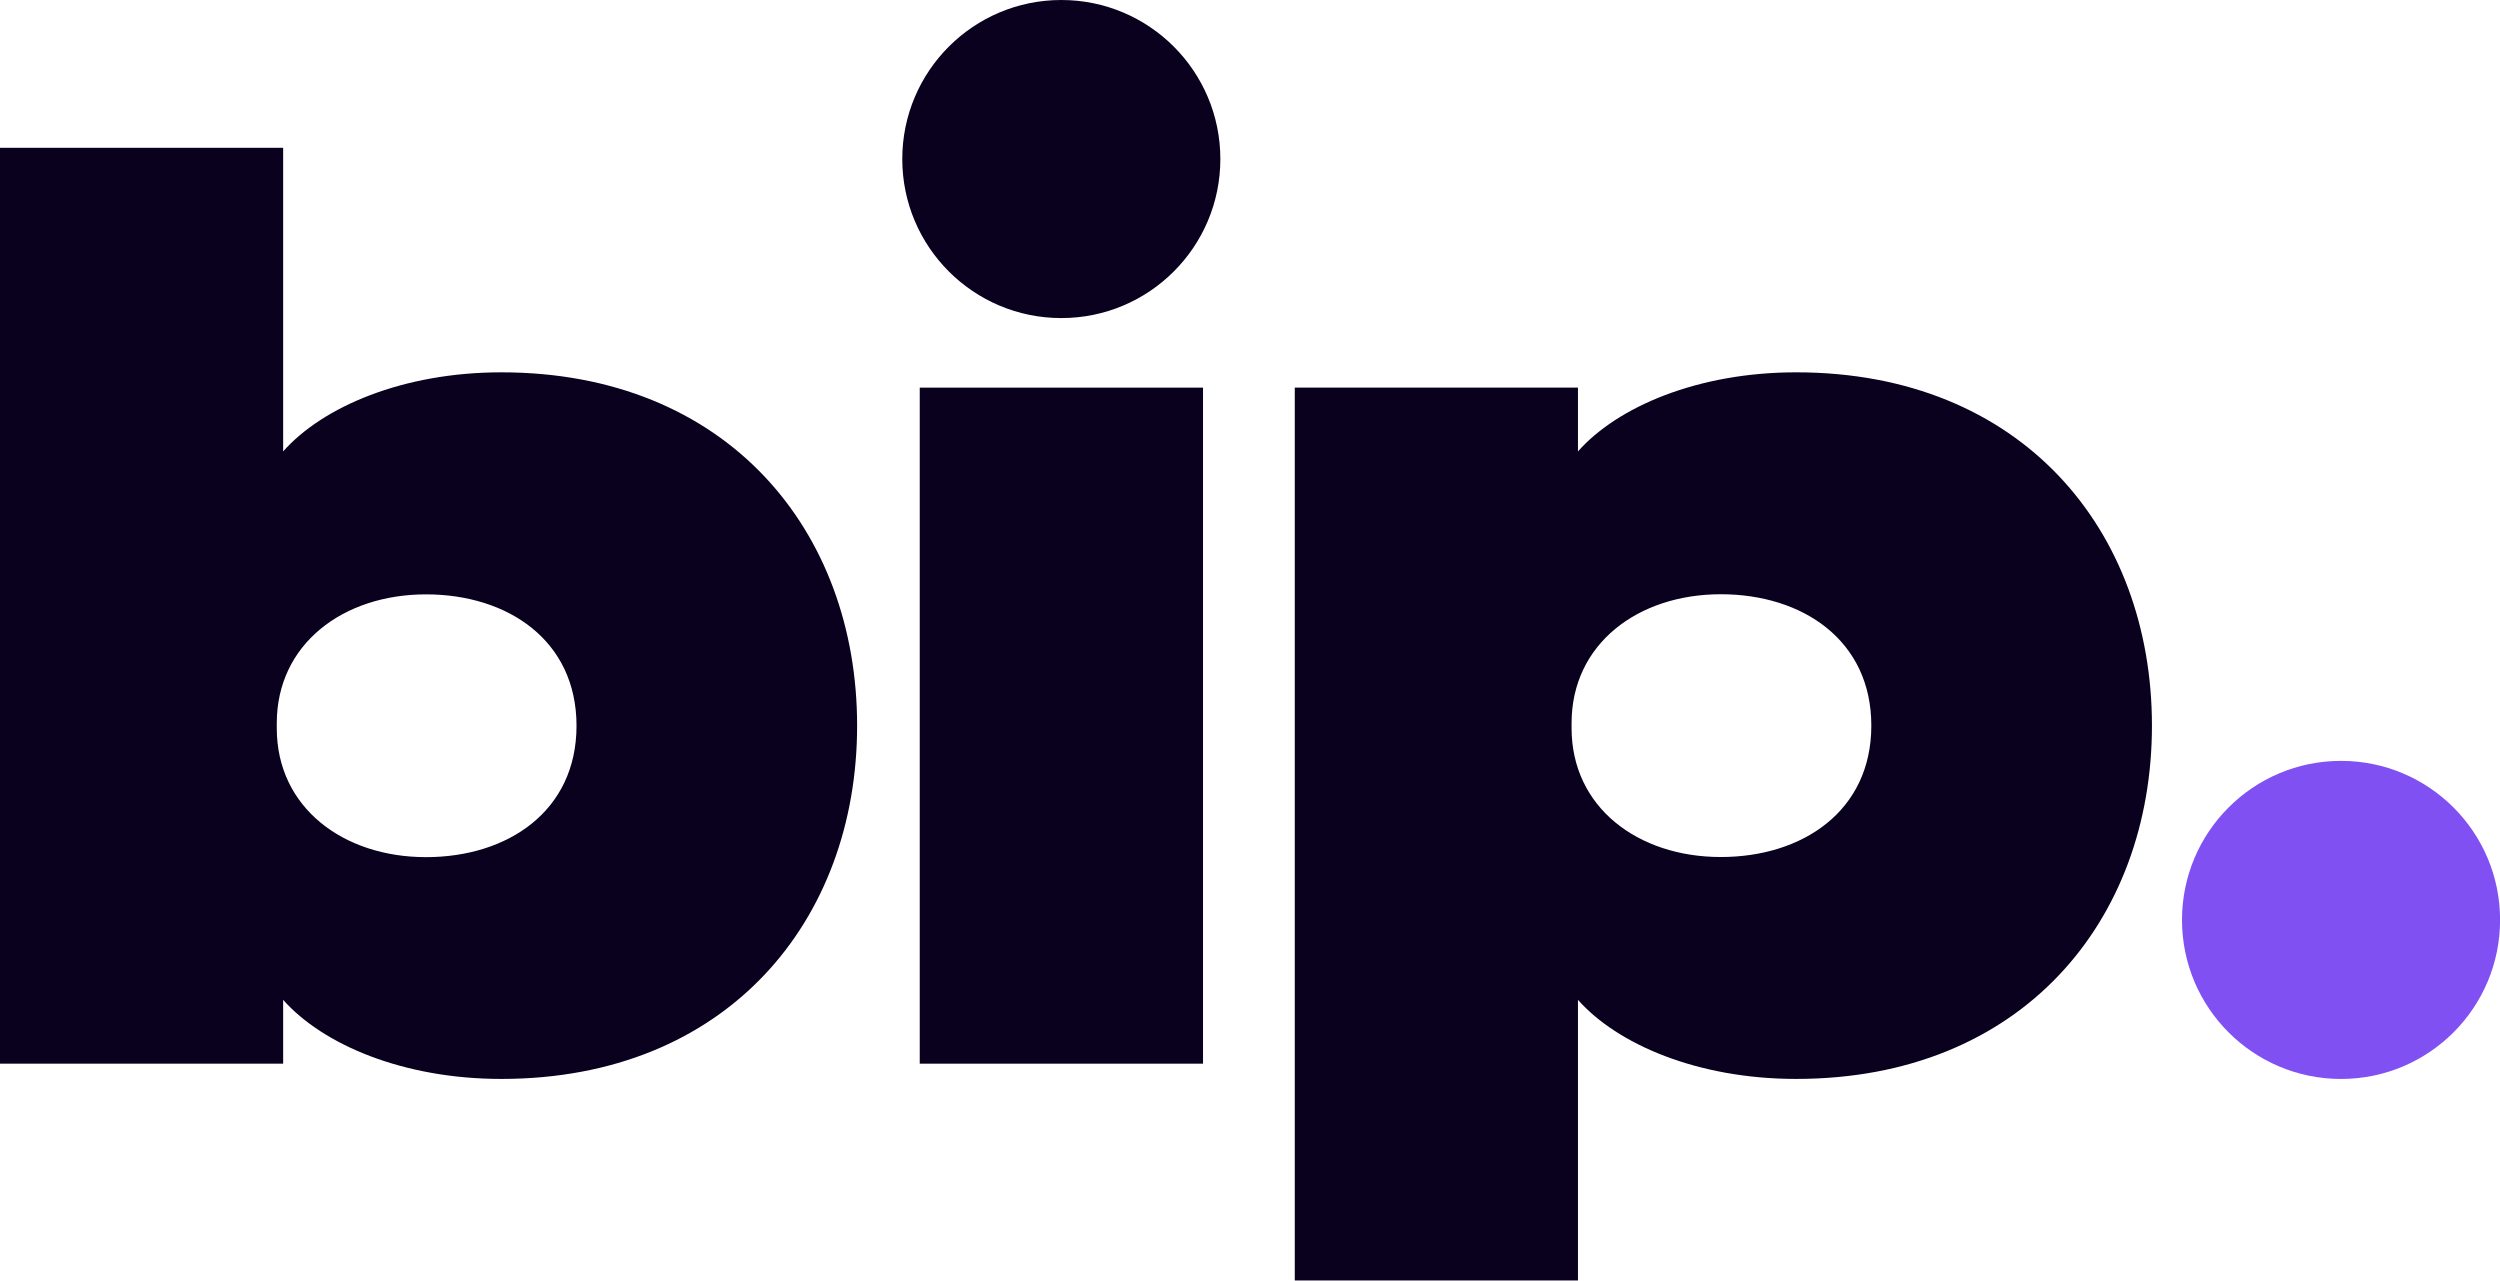
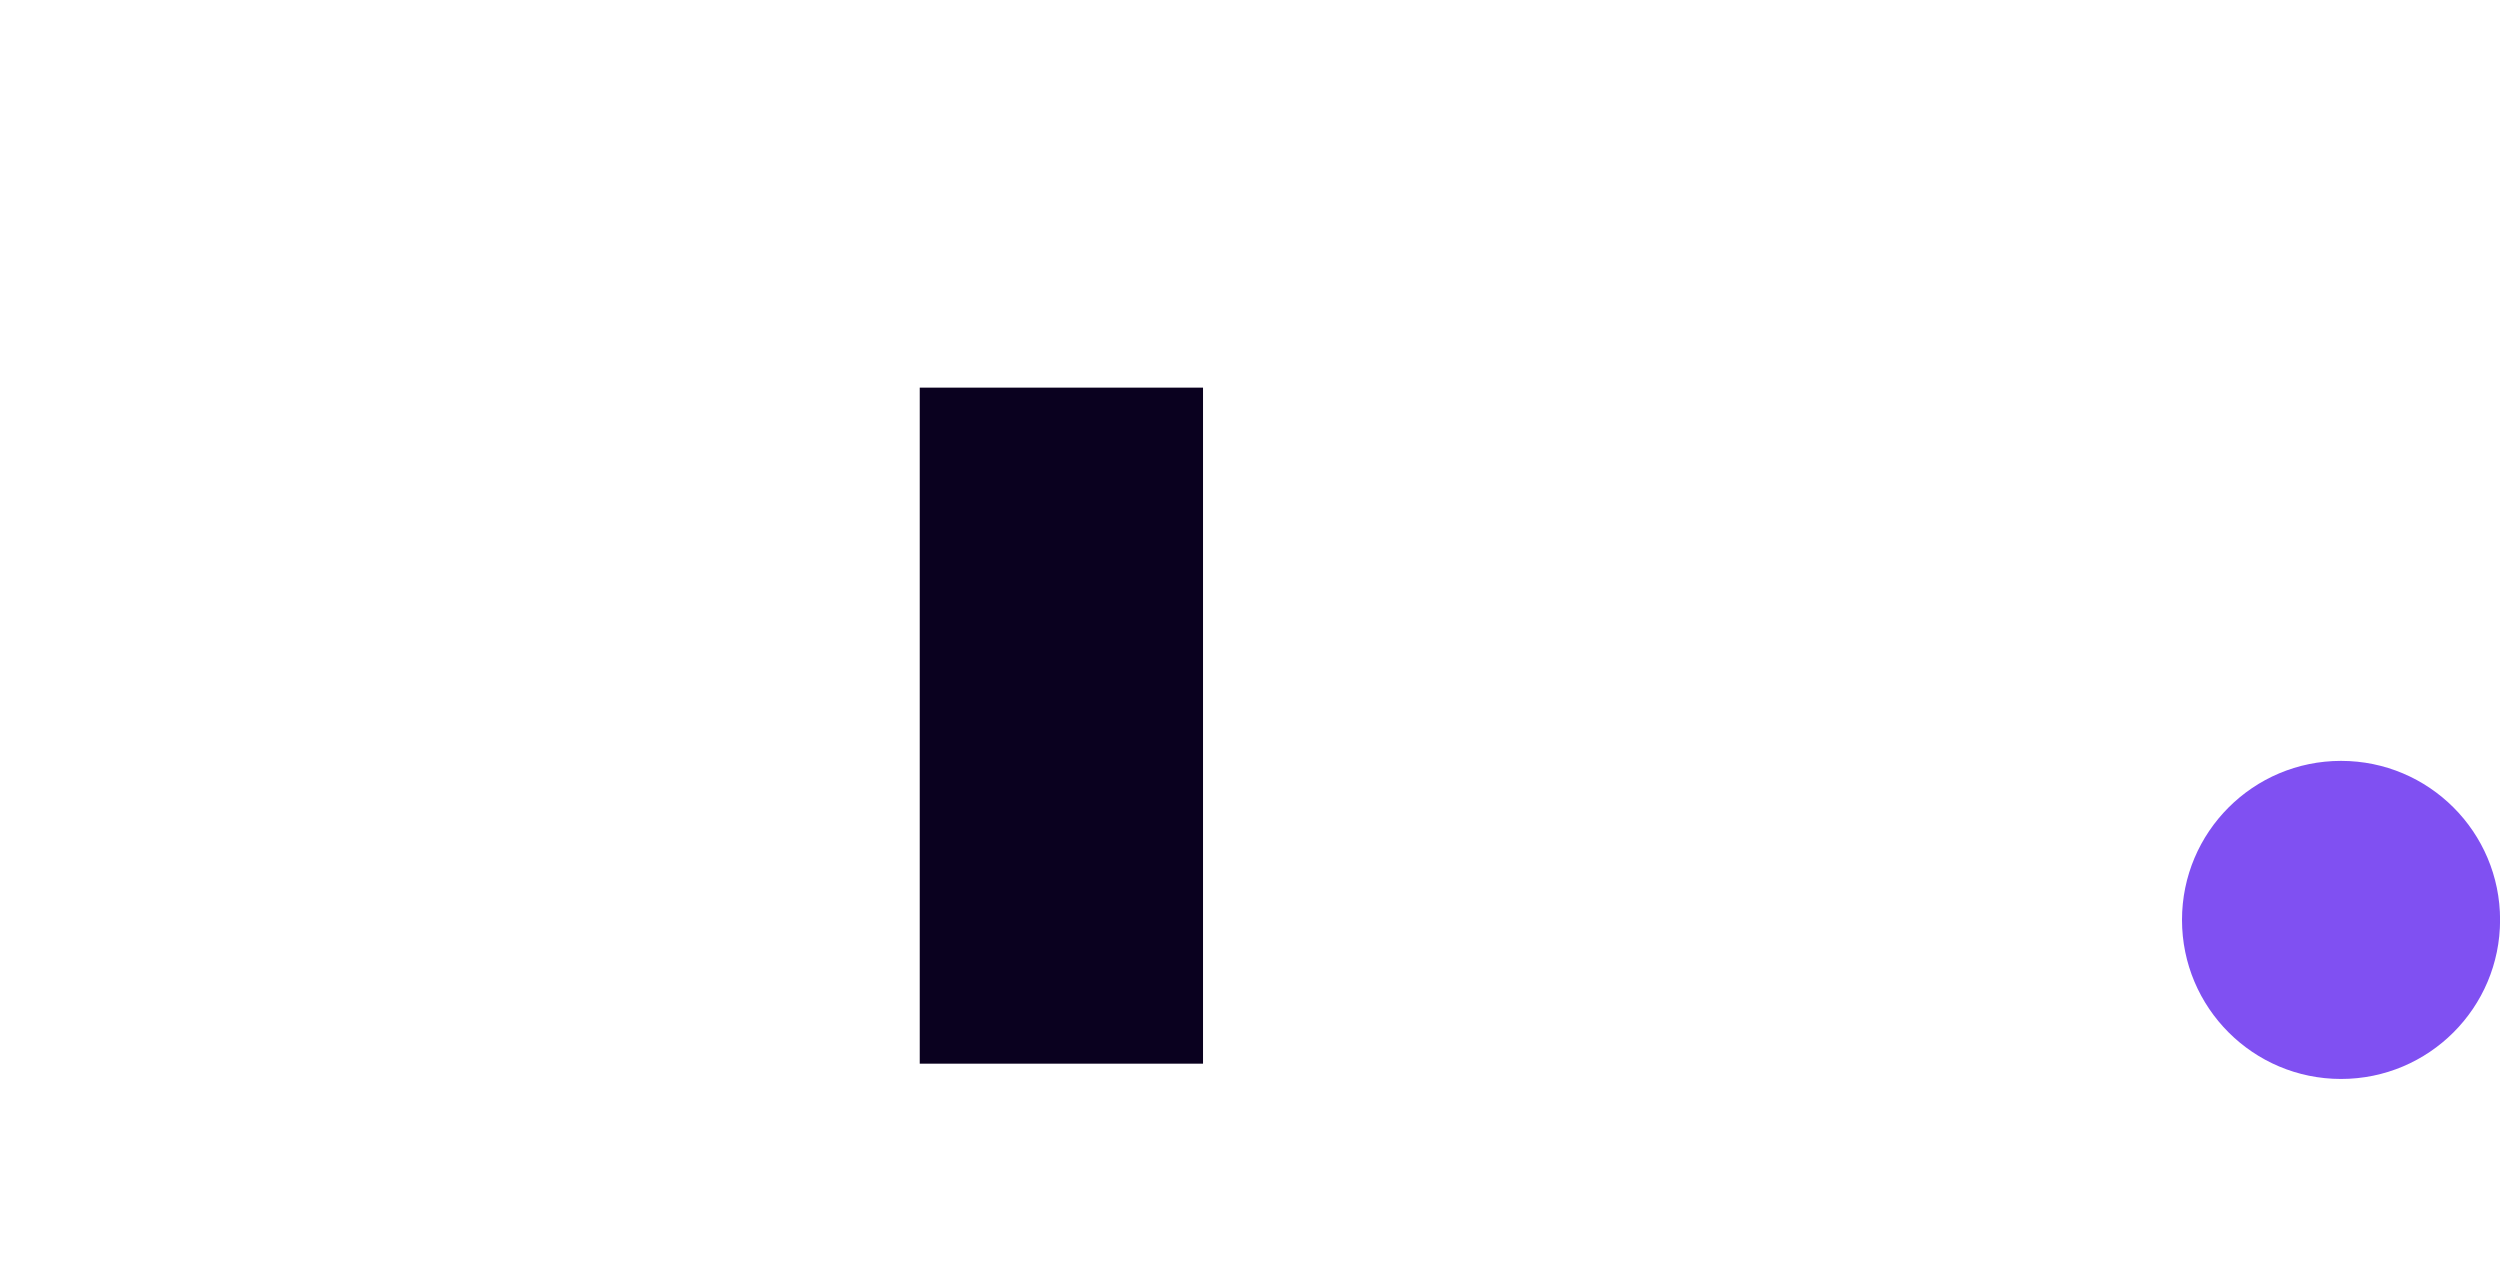
<svg xmlns="http://www.w3.org/2000/svg" xmlns:ns1="http://sodipodi.sourceforge.net/DTD/sodipodi-0.dtd" xmlns:ns2="http://www.inkscape.org/namespaces/inkscape" data-testid="bip-logo" aria-labelledby="logo-title-0.2164859281116509" class="sc-idiyUo fFdgIM" viewBox="0 0 97.65 50.02" version="1.1" id="svg45" ns1:docname="markup-cropped (1).svg" ns2:version="1.1.2 (b8e25be833, 2022-02-05)">
  <defs id="defs49" />
  <ns1:namedview id="namedview47" pagecolor="#ffffff" bordercolor="#666666" borderopacity="1.0" ns2:pageshadow="2" ns2:pageopacity="0.0" ns2:pagecheckerboard="0" showgrid="false" ns2:zoom="14.734106" ns2:cx="74.758521" ns2:cy="25.01" ns2:window-width="1920" ns2:window-height="1001" ns2:window-x="-9" ns2:window-y="-9" ns2:window-maximized="1" ns2:current-layer="g43" />
  <title id="logo-title-0.2164859281116509">Bip home page</title>
  <g transform="translate(-105.34 -622.87)" id="g43">
    <g transform="translate(105.34 628.644)" id="g37" style="fill:#0a011f;fill-opacity:1">
-       <path data-testid="logo-b-text" d="M116.4,668.479H105.34V632.705H116.4v11.858c1.544-1.744,4.683-3.089,8.519-3.089,8.819,0,13.9,6.178,13.9,13.8s-5.082,13.8-13.9,13.8c-3.836,0-6.975-1.345-8.519-3.089Zm-.249-13.1c0,3.089,2.591,5.032,5.829,5.032,3.189,0,5.879-1.793,5.879-5.132s-2.69-5.132-5.879-5.132c-3.239,0-5.829,1.944-5.829,5.032Z" transform="translate(-105.34 -632.705)" class="sc-dIouRR icUOlc" id="path31" style="fill:#0a011f;fill-opacity:1" />
      <path data-testid="logo-i-text" d="M177.6,675.067H166.535V648.661H177.6Z" transform="translate(-130.61 -639.294)" class="sc-dIouRR icUOlc" id="path33" style="fill:#0a011f;fill-opacity:1" />
-       <path data-testid="logo-p-text" d="M202.549,683.116H191.488V648.241h11.061v2.491c1.545-1.744,4.684-3.089,8.52-3.089,8.818,0,13.9,6.178,13.9,13.8s-5.082,13.8-13.9,13.8c-3.836,0-6.975-1.346-8.52-3.089Zm-.249-21.573c0,3.089,2.591,5.032,5.829,5.032,3.189,0,5.879-1.793,5.879-5.132s-2.69-5.132-5.879-5.132c-3.238,0-5.829,1.944-5.829,5.032Z" transform="translate(-140.914 -638.874)" class="sc-dIouRR icUOlc" id="path35" style="fill:#0a011f;fill-opacity:1" />
    </g>
-     <circle data-testid="logo-dot-on-i" cx="6.212" cy="6.212" r="6.212" transform="translate(140.583 622.87)" class="sc-dIouRR icUOlc" id="circle39" style="fill:#0a011f;fill-opacity:1" />
    <circle data-testid="logo-final-dot" cx="6.212" cy="6.212" r="6.212" transform="translate(190.569 652.59)" class="sc-hHLeRK hBRCgB" id="circle41" style="fill:#8050f2;fill-opacity:1" />
  </g>
</svg>